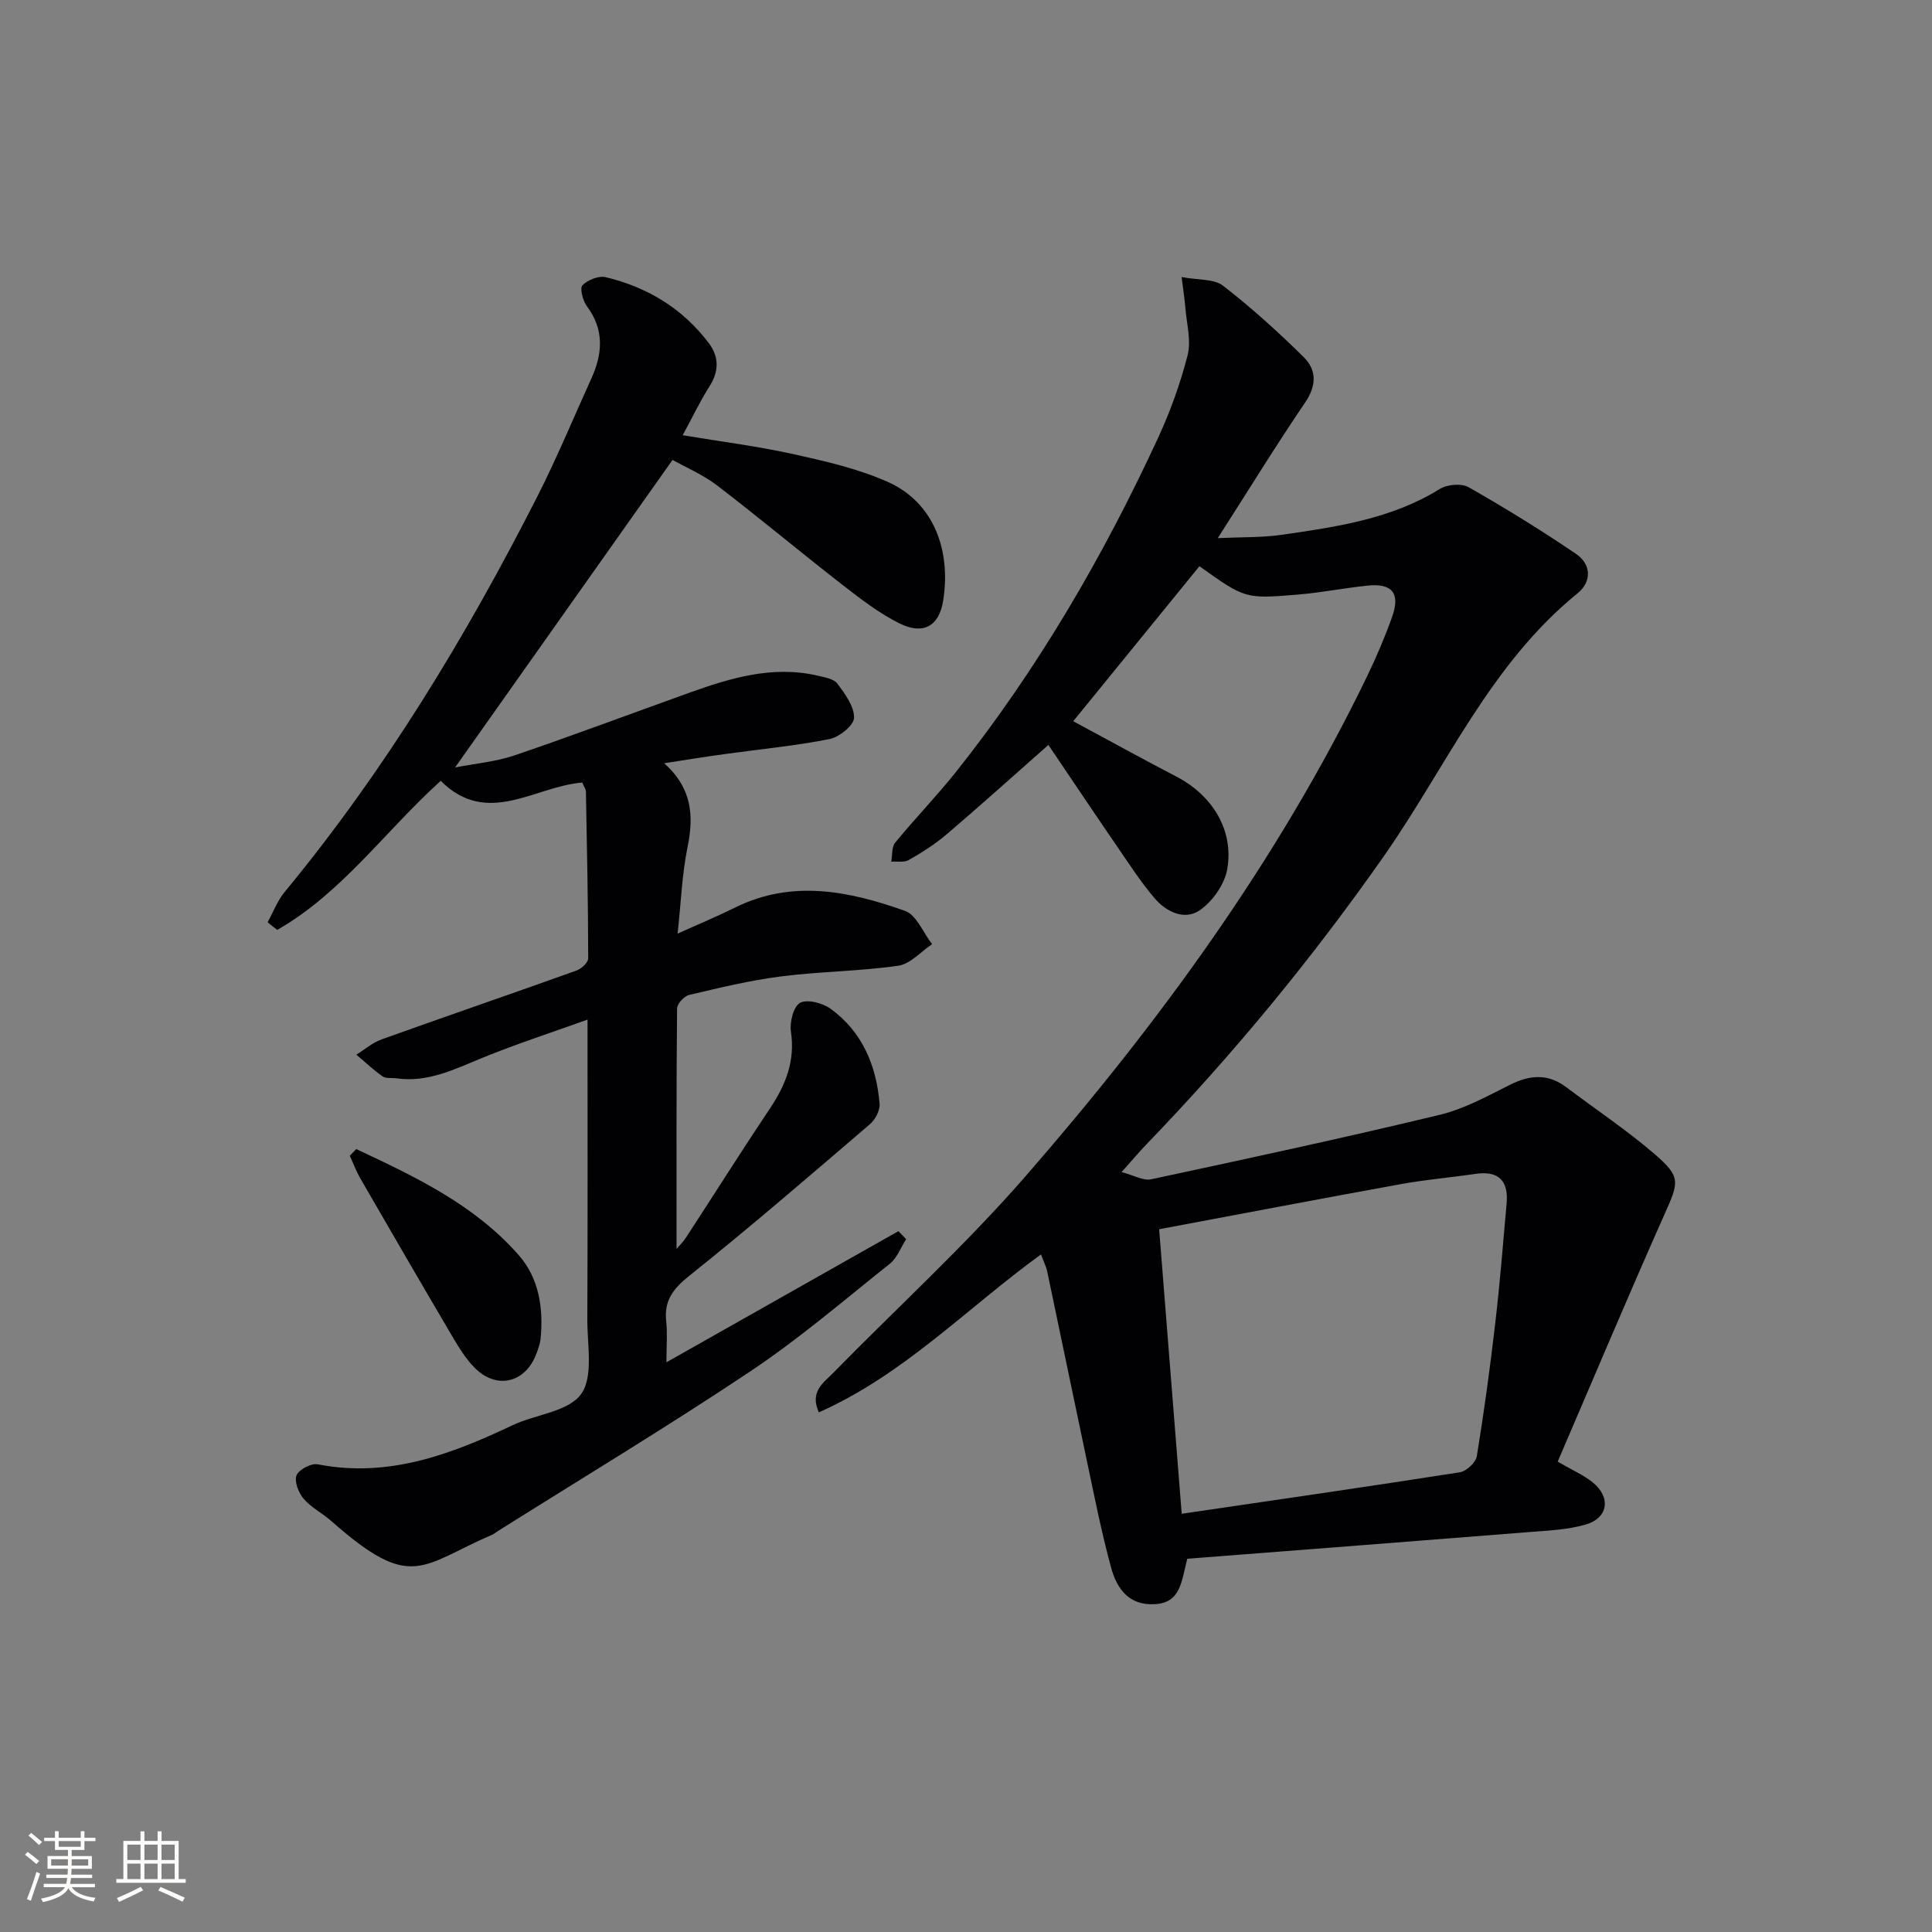
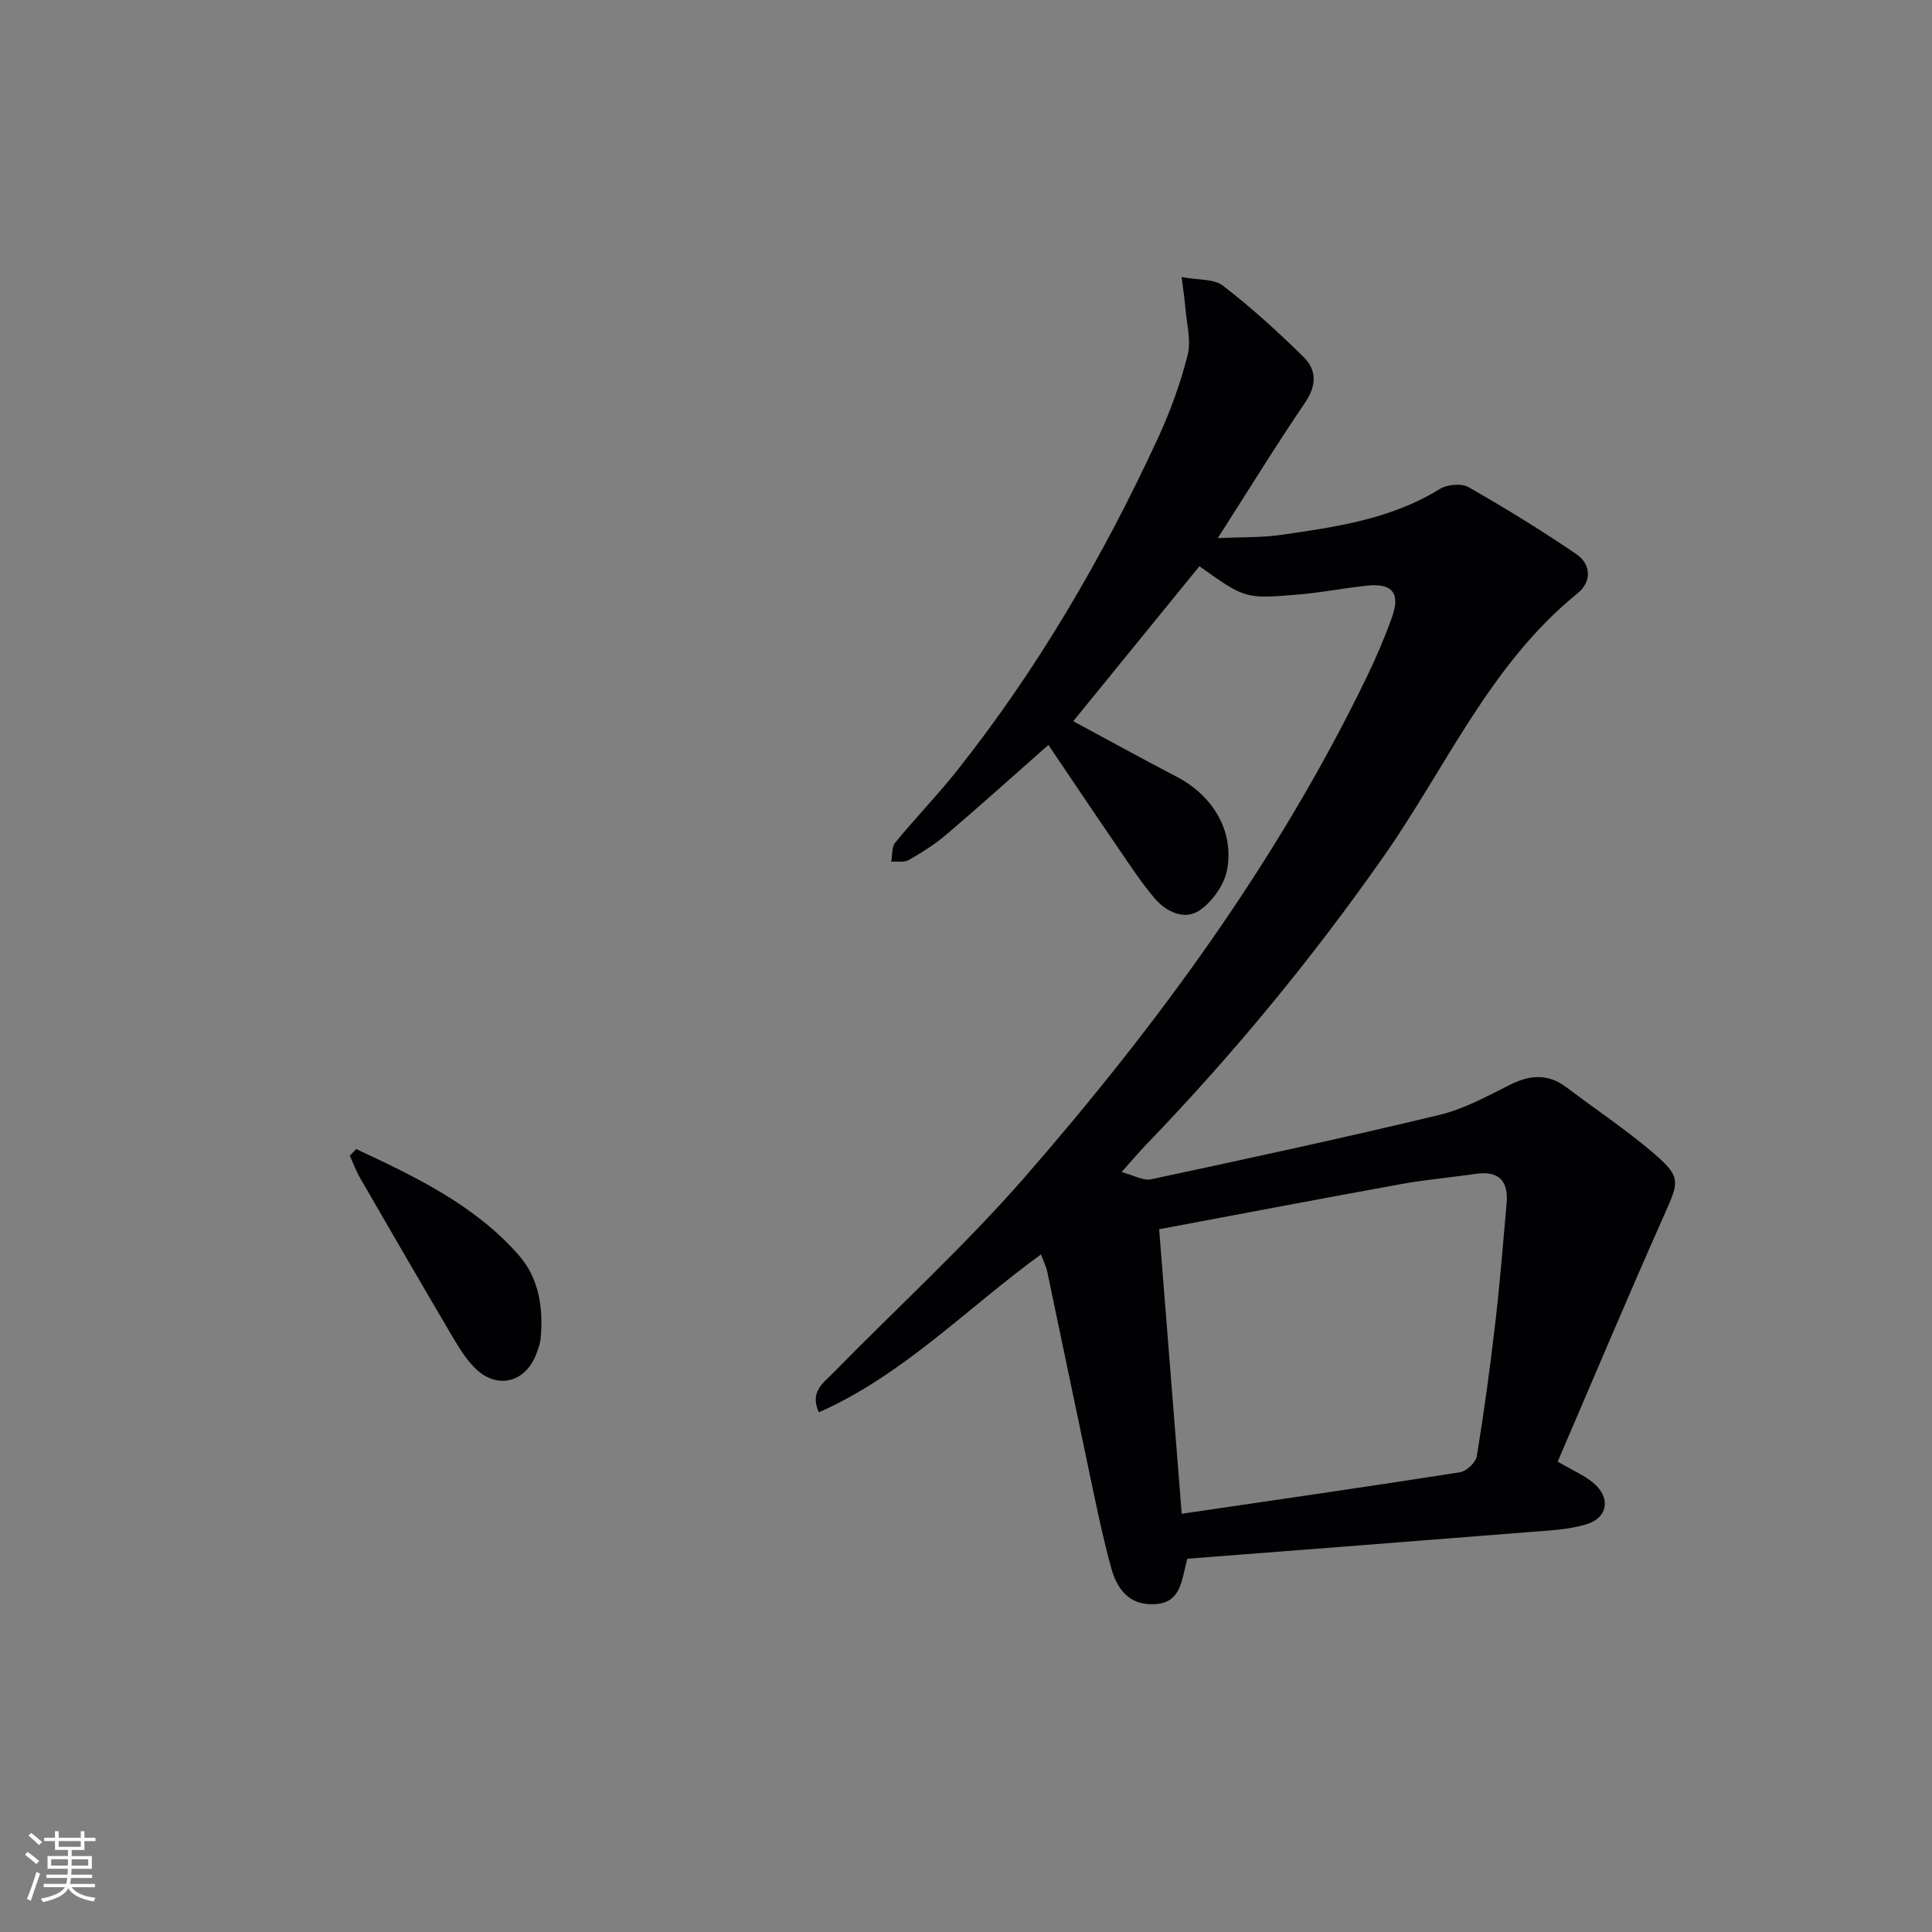
<svg xmlns="http://www.w3.org/2000/svg" enable-background="new 0 0 400 400" viewBox="0 0 400 400">
  <rect x="0" y="0" width="400" height="400" fill="#808080" stroke="none" />
  <g fill="#010104">
    <path d="m248.33 117.23c-8.66 10.64-17.16 21.07-26.13 32.09 7.2 3.87 14.24 7.76 21.37 11.47 7.39 3.84 11.92 11.03 10.52 19.14-.54 3.14-3.02 6.68-5.68 8.52-3.11 2.17-6.93.37-9.34-2.45-2.79-3.27-5.15-6.91-7.59-10.47-4.78-6.97-9.49-14-14.42-21.3-7.44 6.56-14.19 12.65-21.11 18.54-2.38 2.03-5.08 3.73-7.8 5.29-.96.55-2.41.25-3.63.34.25-1.33.07-3.02.82-3.94 4.11-5.02 8.65-9.69 12.68-14.76 16.84-21.2 30.36-44.44 41.71-68.96 2.55-5.51 4.65-11.32 6.15-17.2.77-3.03-.2-6.51-.46-9.78-.14-1.76-.42-3.51-.78-6.4 3.41.65 6.68.33 8.57 1.79 5.87 4.53 11.4 9.56 16.69 14.77 2.73 2.69 2.71 5.91.3 9.44-5.97 8.78-11.53 17.84-18.07 28.05 5-.23 9.15-.1 13.21-.68 11.33-1.64 22.68-3.25 32.75-9.49 1.53-.95 4.49-1.22 5.97-.37 7.59 4.32 15.05 8.92 22.27 13.83 3.13 2.13 3.26 5.73.29 8.14-18.1 14.66-27.17 35.93-40.08 54.38-14.84 21.19-31.22 41.07-49.16 59.68-1.49 1.54-2.86 3.18-5.17 5.77 2.55.66 4.49 1.84 6.11 1.49 19.95-4.27 39.9-8.57 59.73-13.34 5.08-1.22 9.87-3.87 14.61-6.24 4.11-2.05 7.85-2.34 11.63.52 6.1 4.61 12.5 8.86 18.28 13.84 5.52 4.76 5.01 5.8 2.07 12.42-7.55 16.95-14.74 34.07-22.14 51.26 3.1 1.8 5.38 2.78 7.24 4.28 3.83 3.08 3.24 7.37-1.41 8.73-3.76 1.1-7.82 1.26-11.77 1.57-23.65 1.89-47.31 3.7-70.75 5.52-1.22 4.83-1.41 9.05-6.6 9.4-5.47.37-7.98-3.21-9.16-7.53-2.05-7.51-3.54-15.17-5.16-22.79-2.72-12.82-5.35-25.66-8.06-38.48-.23-1.11-.77-2.15-1.3-3.61-15.31 11.11-28.43 24.91-46 32.7-1.93-4.27.95-6.1 2.91-8.1 13.27-13.55 27.34-26.39 39.78-40.66 27.61-31.69 52.36-65.5 70.78-103.54 1.95-4.03 3.72-8.18 5.22-12.39 1.75-4.91.01-7.02-5.16-6.47-4.79.5-9.53 1.45-14.33 1.85-10.98.92-10.99.83-20.4-5.87zm-3.67 196.18c19.91-2.93 38.77-5.64 57.59-8.59 1.36-.21 3.3-2.03 3.51-3.34 1.5-9.15 2.75-18.35 3.82-27.56.96-8.24 1.62-16.51 2.35-24.78.41-4.69-1.67-6.81-6.47-6.1-5.08.75-10.21 1.18-15.26 2.09-16.58 3.01-33.14 6.17-50.21 9.37 1.55 19.75 3.11 39.34 4.67 58.91z" />
-     <path d="m137.51 158.02c5.78 5.17 6.17 10.88 4.84 17.35-1.15 5.63-1.35 11.44-2.06 17.93 4.4-1.99 8.19-3.56 11.86-5.38 11.87-5.89 23.68-3.43 35.23.67 2.38.85 3.76 4.52 5.6 6.89-2.33 1.55-4.52 4.12-7.03 4.47-8.03 1.14-16.22 1.18-24.28 2.21-6.39.81-12.7 2.35-18.98 3.83-1.04.24-2.51 1.83-2.51 2.81-.16 16.61-.11 33.23-.11 49.76.41-.48 1.29-1.31 1.94-2.31 5.81-8.91 11.49-17.92 17.4-26.76 3.27-4.88 5.25-9.85 4.34-15.92-.29-1.95.56-5.24 1.91-5.95 1.52-.79 4.65.04 6.3 1.23 6.59 4.78 9.49 11.78 10.15 19.68.11 1.36-.89 3.27-2 4.22-12.38 10.6-24.72 21.26-37.45 31.43-3.37 2.69-5.19 5.15-4.73 9.41.27 2.44.05 4.92.05 8.46 16.49-9.32 32.26-18.24 48.02-27.15.54.55 1.07 1.1 1.61 1.65-1.11 1.72-1.86 3.88-3.38 5.09-9.49 7.57-18.75 15.51-28.82 22.24-17.14 11.45-34.81 22.09-52.26 33.07-.42.27-.81.6-1.26.8-14.78 6.38-16.62 11.89-33.22-2.77-1.86-1.65-4.21-2.82-5.8-4.67-1.06-1.23-1.97-3.58-1.48-4.85.47-1.2 3.04-2.55 4.39-2.29 14.6 2.85 27.53-2.02 40.31-8.08 4.79-2.27 11.59-2.8 14.22-6.46 2.59-3.6 1.27-10.17 1.29-15.43.09-20.31.04-40.63.04-62.1-7.48 2.69-14.77 5.05-21.83 7.94-5.72 2.34-11.23 5.13-17.68 4.22-.99-.14-2.21.09-2.93-.42-1.92-1.33-3.63-2.97-5.42-4.48 1.74-1.08 3.36-2.5 5.24-3.17 13.42-4.81 26.91-9.44 40.34-14.25 1.01-.36 2.42-1.66 2.42-2.52-.02-11.48-.25-22.96-.47-34.44-.01-.61-.45-1.2-.75-1.96-9.86.77-19.66 9.3-29.31-.36-11.52 10.41-20.48 23.24-33.86 30.87-.66-.53-1.33-1.06-1.99-1.58 1.16-2.1 2.03-4.45 3.53-6.27 20.77-25.15 37.54-52.85 52.29-81.83 4.07-7.99 7.49-16.3 11.21-24.47 2.35-5.17 2.71-10.13-.94-15.01-.84-1.13-1.49-3.71-.89-4.31 1.09-1.11 3.36-2.02 4.81-1.67 8.65 2.07 15.96 6.5 21.36 13.68 2.07 2.76 2.14 5.73.17 8.84-1.95 3.06-3.52 6.37-5.6 10.2 8.01 1.33 15.51 2.28 22.87 3.9 6.6 1.46 13.33 3 19.48 5.71 9.56 4.21 13.26 14.07 11.58 24.65-.85 5.34-4.17 7.12-9.06 4.69-4.25-2.12-8.12-5.12-11.9-8.06-8.67-6.74-17.1-13.8-25.82-20.48-2.97-2.27-6.53-3.77-9.25-5.3-15.11 21.37-29.83 42.19-45.02 63.67 4.13-.81 8.36-1.16 12.26-2.48 12.1-4.12 24.07-8.62 36.11-12.94 8.65-3.1 17.39-5.76 26.74-3.57 1.43.33 3.3.65 4.05 1.65 1.58 2.12 3.5 4.72 3.44 7.07-.04 1.57-3.07 4-5.09 4.4-7.13 1.41-14.41 2.09-21.63 3.1-3.91.52-7.82 1.17-12.59 1.9z" />
    <path d="m73.75 237.9c12.2 5.72 24.44 11.5 33.62 21.93 4.24 4.82 5.17 11.02 4.55 17.36-.09.97-.46 1.94-.79 2.87-2.2 6.23-8.26 7.78-12.88 3.1-1.83-1.86-3.25-4.18-4.59-6.45-6.4-10.87-12.73-21.78-19.04-32.7-.87-1.5-1.47-3.15-2.2-4.72.45-.47.89-.93 1.33-1.39z" />
  </g>
  <path d="m5.17 384 .55-.58c.85.61 1.65 1.24 2.4 1.87l-.59.64c-.83-.73-1.62-1.38-2.36-1.93m1.22 9.53-.82-.34c.71-1.76 1.37-3.64 1.98-5.63.24.13.5.25.76.36-.6 1.67-1.24 3.54-1.92 5.61m-.5-13.5.57-.54c.56.44 1.31 1.06 2.26 1.87l-.64.64c-.68-.66-1.41-1.32-2.19-1.97m3.25.46h2.24v-1.36h.77v1.36h4.57v-1.36h.76v1.36h2.28v.69h-2.28v1.84h-2.64v1.26h4.18v2.64h-4.21c0 .45-.02.86-.05 1.21h4.32v.69h-4.38c-.04.34-.1.75-.19 1.22h5.15v.69h-4.82c.87 1.19 2.51 1.92 4.93 2.19-.17.31-.3.57-.37.76-2.77-.49-4.52-1.41-5.26-2.76-.56 1.26-2.3 2.23-5.24 2.9-.12-.25-.26-.48-.43-.72 2.73-.55 4.38-1.34 4.96-2.38h-4.38v-.69h4.65c.1-.38.17-.79.21-1.22h-4.32v-.69h4.4c.03-.34.05-.75.05-1.21h-4.2v-2.64h4.23v-1.26h-2.69v-1.84h-2.24zm1.46 4.46v1.29h3.45c.01-.4.02-.57.01-.53v-.32-.45h-3.46zm1.55-2.59h4.57v-1.19h-4.57zm6.11 2.59h-3.42v.77c-.01.19-.01.37-.02.53h3.44z" fill="#fcfbfa" />
-   <path d="m32.63 379.16h.82v1.98h3.54v7.89h1.46v.78h-14.37v-.78h1.46v-7.89h3.54v-1.98h.82v1.98h2.73zm-3.49 11.48.5.73c-1.61.82-3.28 1.63-5 2.41-.13-.27-.28-.55-.44-.82 1.75-.72 3.4-1.49 4.94-2.32m-2.78-5.55h2.73v-3.18h-2.73zm0 3.95h2.73v-3.2h-2.73zm3.54-3.95h2.73v-3.18h-2.73zm0 3.95h2.73v-3.2h-2.73zm7.89 4.68c-1.84-.92-3.51-1.7-5.02-2.32l.45-.73c1.89.8 3.57 1.55 5.04 2.23zm-1.62-11.81h-2.73v3.18h2.73zm-2.73 7.13h2.73v-3.2h-2.73z" fill="#fcfbfa" />
</svg>